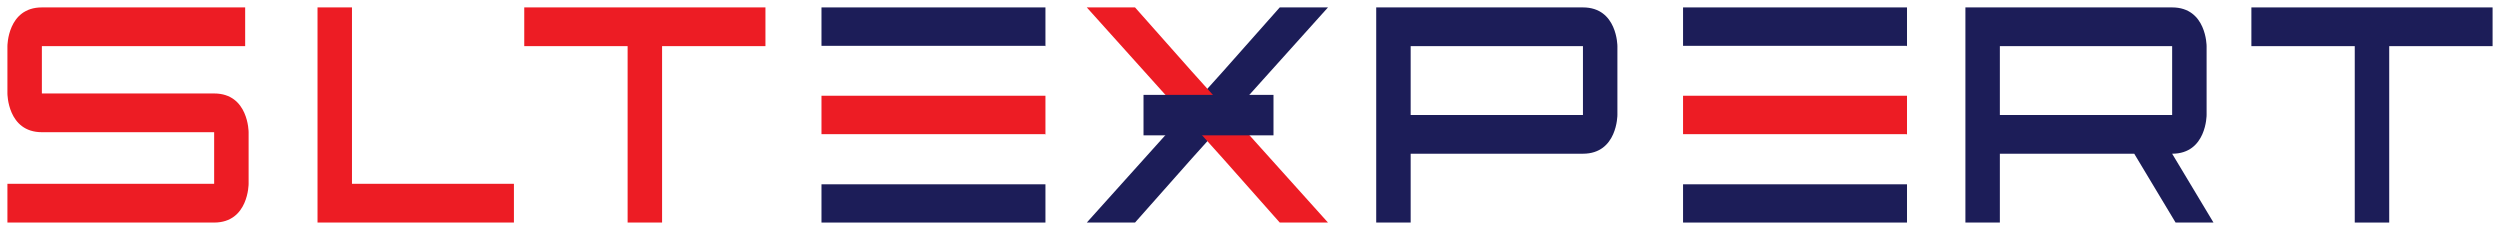
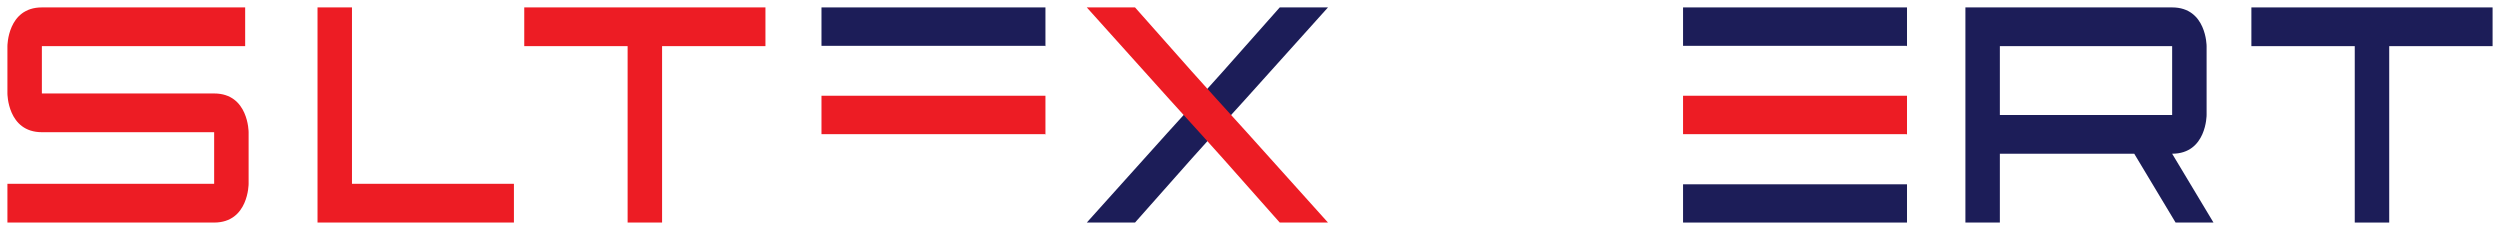
<svg xmlns="http://www.w3.org/2000/svg" width="337" height="31" viewBox="0 0 337 31" fill="none">
  <path fill-rule="evenodd" clip-rule="evenodd" d="M103.182 1H70.669V6.22H84.603V30H89.248V6.22H103.182V1ZM69.277 24.78H47.446V1H42.802V30H69.277V24.78ZM28.867 12.6H5.644V6.22H33.048V1H5.644C1 1 1 6.22 1 6.22V12.6C1 12.6 1 17.82 5.644 17.82H28.867V24.78H1V30H28.867C33.513 30 33.513 24.78 33.513 24.78V17.82C33.513 17.82 33.513 12.6 28.867 12.6Z" fill="#ED1C24" />
-   <path fill-rule="evenodd" clip-rule="evenodd" d="M110.736 24.844V30H140.926V24.844H110.736Z" fill="#1C1D58" />
  <path fill-rule="evenodd" clip-rule="evenodd" d="M226.875 24.844V30H257.064V24.844H226.875Z" fill="#1C1D58" />
  <path fill-rule="evenodd" clip-rule="evenodd" d="M110.736 1V6.178H140.88V6.22H140.926V1H110.736Z" fill="#1C1D58" />
  <path fill-rule="evenodd" clip-rule="evenodd" d="M226.875 1V6.178H257.019V6.22H257.064V1H226.875Z" fill="#1C1D58" />
  <path fill-rule="evenodd" clip-rule="evenodd" d="M110.736 12.906V18.085H140.88V18.126H140.926V12.906H110.736Z" fill="#ED1C24" />
  <path fill-rule="evenodd" clip-rule="evenodd" d="M226.875 12.906V18.085H257.019V18.126H257.064V12.906H226.875Z" fill="#ED1C24" />
  <path fill-rule="evenodd" clip-rule="evenodd" d="M179.011 1H172.51C156.84 18.703 167.863 6.181 146.5 30H153.002C169.026 11.896 156.717 25.857 179.011 1Z" fill="#1C1D58" />
  <path fill-rule="evenodd" clip-rule="evenodd" d="M146.499 1H153.002C168.671 18.703 157.648 6.181 179.011 30H172.509C156.485 11.896 168.793 25.857 146.499 1Z" fill="#ED1C24" />
-   <path fill-rule="evenodd" clip-rule="evenodd" d="M213.382 6.22V15.499H190.158V6.22H213.382ZM213.382 1H185.513V30H190.158V20.721H213.382C218.026 20.721 218.026 15.499 218.026 15.499V6.22C218.026 6.22 218.026 1 213.382 1Z" fill="#1C1D58" />
  <path fill-rule="evenodd" clip-rule="evenodd" d="M292.805 15.499H269.581V6.22H292.805V15.499ZM298.378 30L292.805 20.721C297.45 20.721 297.45 15.499 297.45 15.499V6.22C297.45 6.22 297.45 1 292.805 1H264.937V30H269.581V20.721H287.695L293.269 30H298.378Z" fill="#1C1D58" />
  <path fill-rule="evenodd" clip-rule="evenodd" d="M336 1H303.487V6.22H317.421V30H322.066V6.22H336V1Z" fill="#1C1D58" />
-   <path fill-rule="evenodd" clip-rule="evenodd" d="M154.146 12.789H171.667V18.244H154.146V12.789Z" fill="#1C1D58" />
</svg>